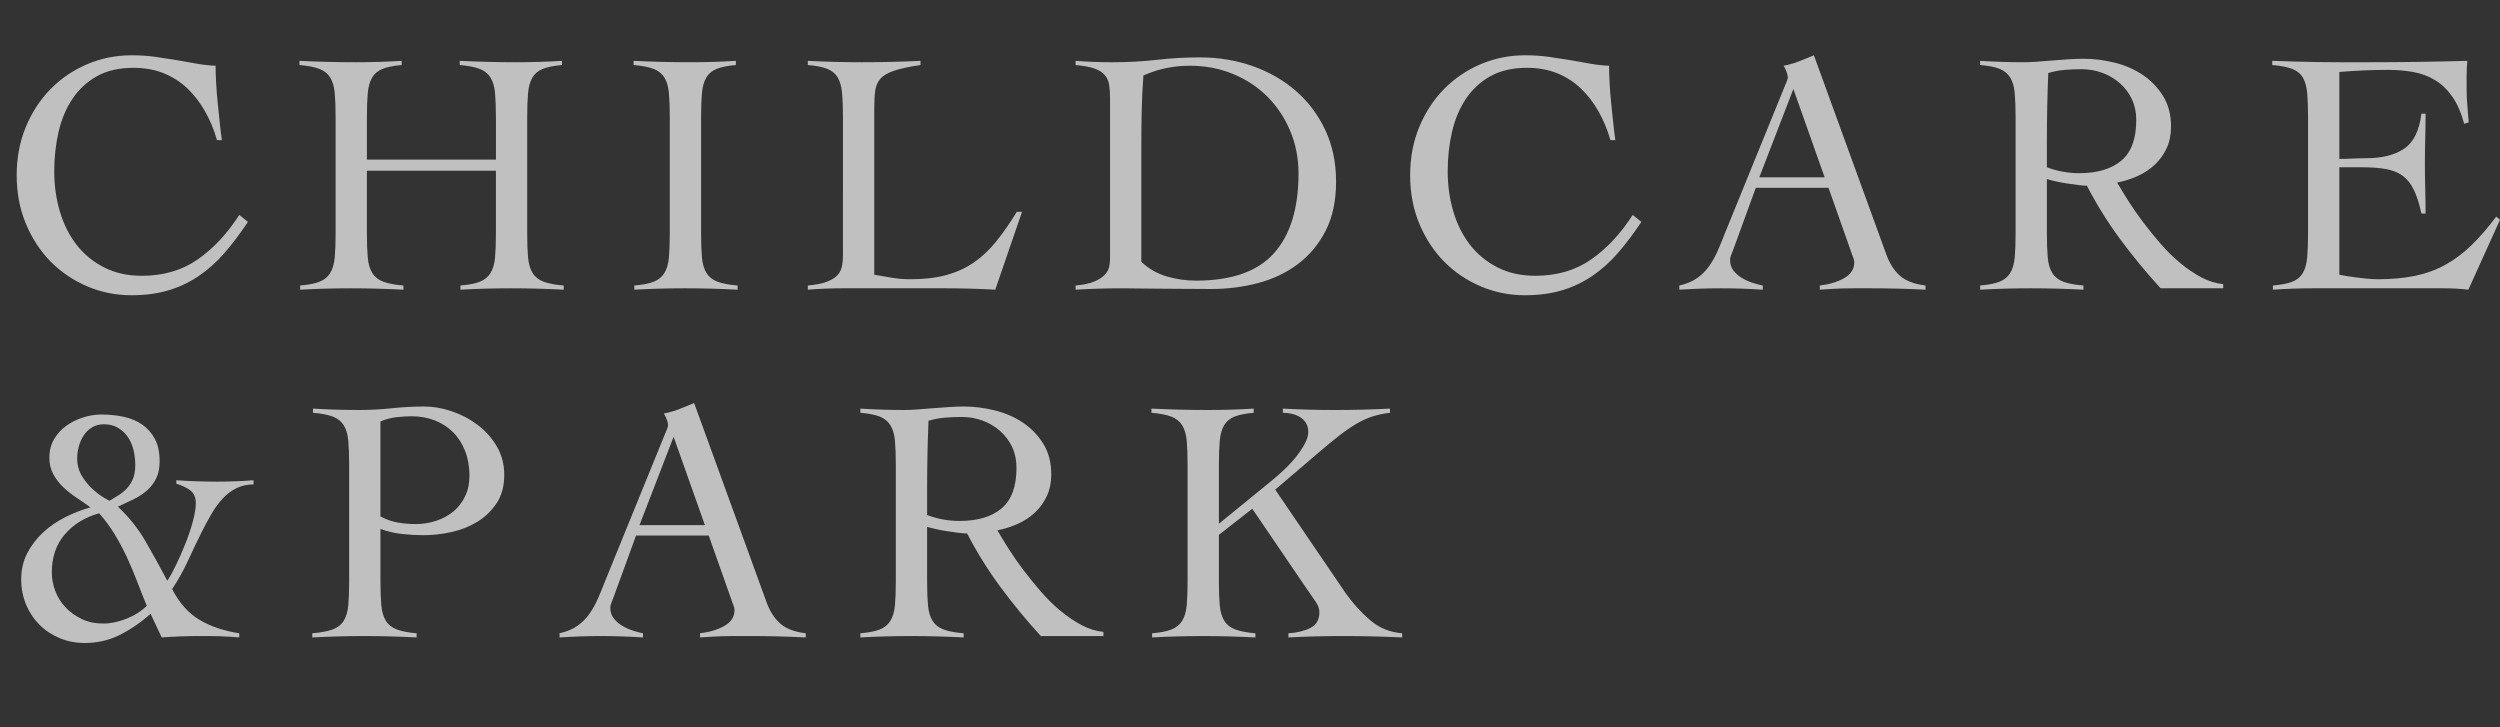
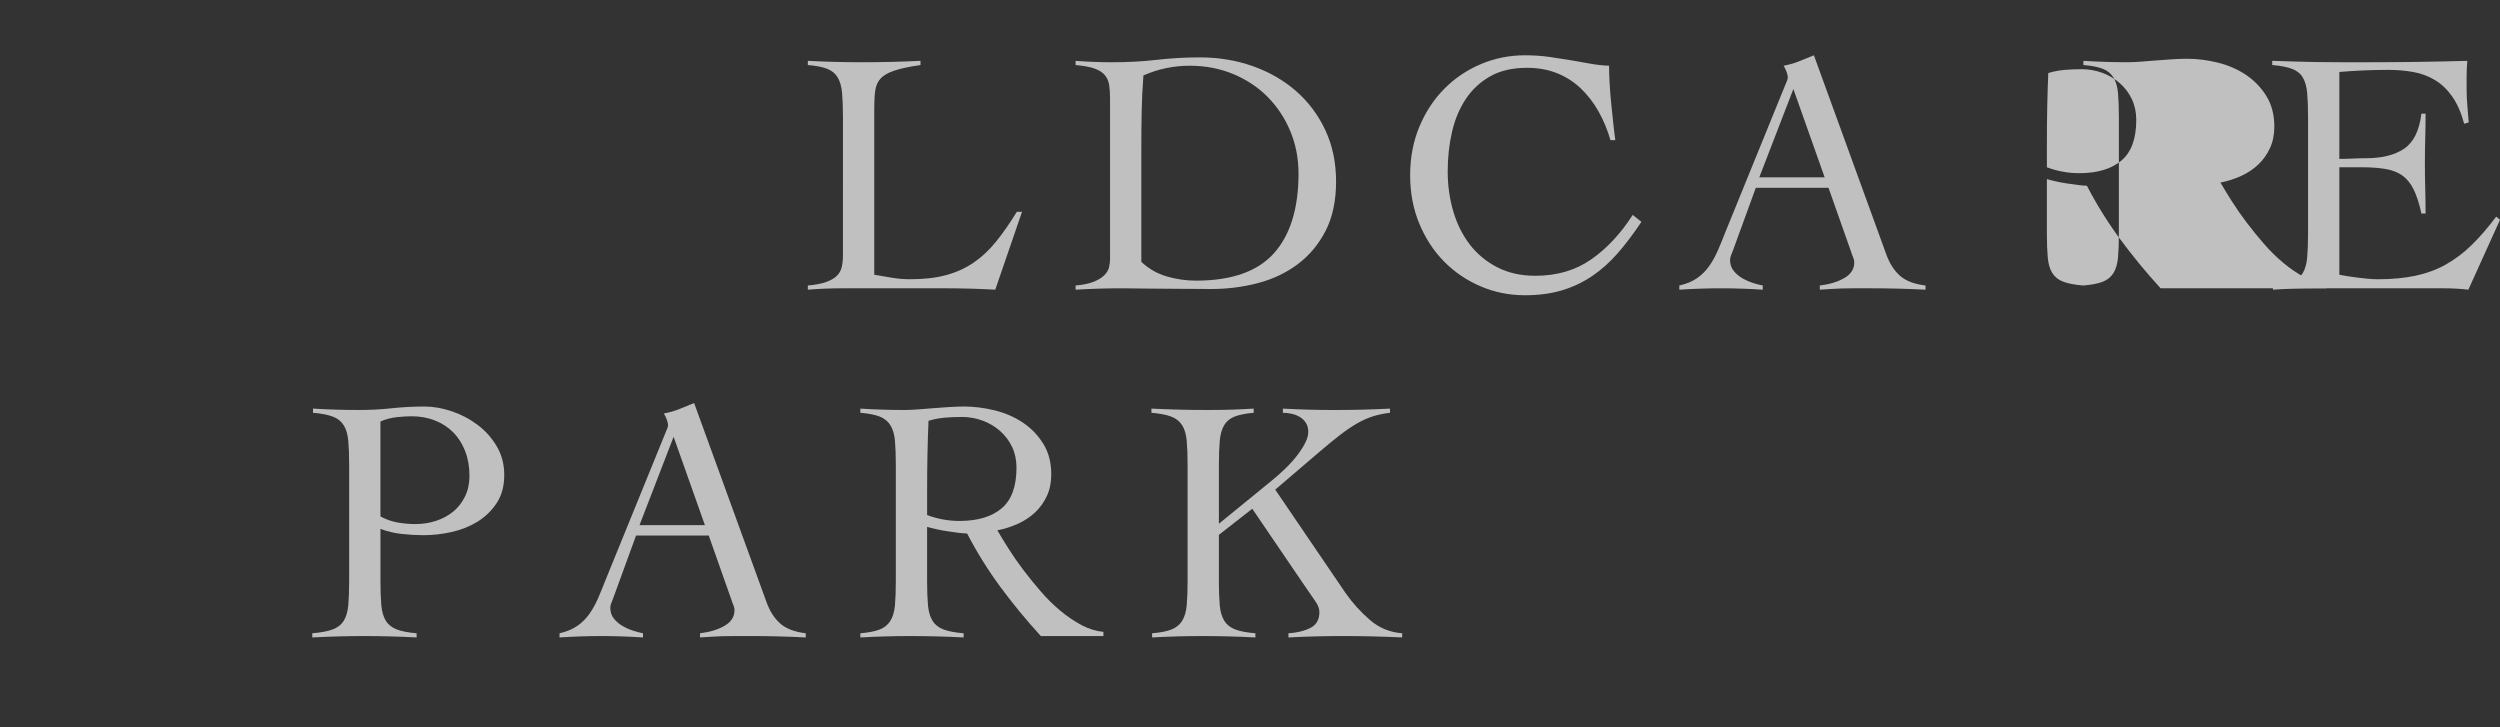
<svg xmlns="http://www.w3.org/2000/svg" id="_レイヤー_2" width="651.323" height="189.447" viewBox="0 0 651.323 189.447">
  <rect x="0" y="0" width="651.323" height="189.447" fill="#333333" stroke="none" />
  <defs>
    <style>.cls-1{fill:#fff;}.cls-2{opacity:.69;}</style>
  </defs>
  <g id="_文字">
    <g class="cls-2">
-       <path class="cls-1" d="M56.535,36.512c-.786-2.718-1.828-5.224-3.126-7.519-1.3-2.295-2.84-4.288-4.62-5.979-1.783-1.69-3.837-3.004-6.161-3.941-2.326-.935-4.938-1.404-7.837-1.404-3.746,0-6.917.725-9.514,2.174-2.598,1.45-4.727,3.414-6.387,5.89-1.662,2.478-2.87,5.346-3.624,8.607-.756,3.262-1.133,6.704-1.133,10.328s.482,7.083,1.449,10.374c.966,3.293,2.401,6.177,4.304,8.652,1.902,2.478,4.288,4.455,7.157,5.935,2.868,1.48,6.176,2.22,9.921,2.22,5.617,0,10.465-1.418,14.542-4.258,4.077-2.839,7.686-6.705,10.826-11.598l2.266,1.812c-2.055,3.08-4.108,5.798-6.161,8.154-2.054,2.356-4.289,4.349-6.704,5.979-2.417,1.631-5.044,2.869-7.883,3.715-2.84.845-6.04,1.269-9.604,1.269-4.047,0-7.882-.77-11.506-2.311s-6.796-3.684-9.514-6.433c-2.718-2.748-4.878-6.04-6.478-9.876-1.602-3.835-2.401-8.048-2.401-12.639s.8-8.803,2.401-12.64c1.6-3.835,3.76-7.126,6.478-9.875,2.718-2.748,5.89-4.893,9.514-6.433,3.624-1.541,7.459-2.311,11.506-2.311,2.234,0,4.317.136,6.252.407,1.932.273,3.789.56,5.571.861,1.781.303,3.503.605,5.164.906,1.661.303,3.308.483,4.939.543,0,1.269.045,2.749.136,4.439.091,1.692.227,3.429.407,5.21.182,1.782.362,3.533.544,5.255s.362,3.216.544,4.484h-1.269Z" />
-       <path class="cls-1" d="M129.196,30.532c0-2.537-.077-4.635-.227-6.297-.151-1.66-.544-3.004-1.178-4.031-.635-1.026-1.586-1.781-2.854-2.266-1.269-.482-2.989-.815-5.164-.996v-1.088c2.537.122,4.997.213,7.384.273,2.386.06,4.848.09,7.385.09,1.993,0,3.986-.029,5.979-.09,1.993-.06,3.955-.15,5.889-.273v1.088c-2.115.181-3.775.514-4.983.996-1.209.484-2.114,1.239-2.718,2.266-.605,1.027-.982,2.371-1.133,4.031-.151,1.662-.226,3.76-.226,6.297v30.261c0,2.537.074,4.637.226,6.297.15,1.662.544,3.006,1.179,4.032.634,1.027,1.585,1.782,2.853,2.265,1.269.484,3.019.815,5.255.997v1.087c-2.296-.122-4.591-.212-6.886-.272-2.296-.061-4.591-.091-6.886-.091-2.235,0-4.439.029-6.613.091-2.175.06-4.35.149-6.523.272v-1.087c2.174-.182,3.864-.513,5.073-.997,1.208-.482,2.129-1.237,2.764-2.265.634-1.026,1.026-2.37,1.178-4.032.149-1.66.227-3.76.227-6.297v-16.308h-33.613v16.308c0,2.537.075,4.637.227,6.297.15,1.662.544,3.006,1.178,4.032.635,1.027,1.586,1.782,2.854,2.265,1.268.484,3.019.815,5.255.997v1.087c-2.297-.122-4.592-.212-6.886-.272-2.297-.061-4.592-.091-6.886-.091-2.235,0-4.439.029-6.614.091-2.175.06-4.349.149-6.523.272v-1.087c2.175-.182,3.865-.513,5.074-.997,1.207-.482,2.129-1.237,2.763-2.265.635-1.026,1.026-2.37,1.178-4.032.15-1.66.227-3.76.227-6.297v-30.261c0-2.537-.076-4.635-.227-6.297-.151-1.66-.543-3.004-1.178-4.031-.634-1.026-1.585-1.781-2.853-2.266-1.269-.482-2.99-.815-5.164-.996v-1.088c2.536.122,4.997.213,7.384.273,2.385.06,4.847.09,7.384.09,1.993,0,3.986-.029,5.979-.09,1.993-.06,3.955-.15,5.89-.273v1.088c-2.115.181-3.775.514-4.983.996-1.209.484-2.115,1.239-2.718,2.266-.605,1.027-.982,2.371-1.133,4.031-.151,1.662-.227,3.76-.227,6.297v11.054h33.613v-11.054Z" />
-       <path class="cls-1" d="M165.255,74.384c2.175-.182,3.865-.513,5.074-.997,1.207-.482,2.129-1.237,2.764-2.265.634-1.026,1.025-2.37,1.178-4.032.149-1.66.227-3.76.227-6.297v-30.261c0-2.537-.077-4.635-.227-6.297-.152-1.66-.544-3.004-1.178-4.031-.635-1.026-1.586-1.781-2.854-2.266-1.269-.482-2.989-.815-5.164-.996v-1.088c2.537.122,4.997.213,7.384.273,2.386.06,4.848.09,7.384.09,1.993,0,3.986-.029,5.979-.09,1.994-.06,3.956-.15,5.89-.273v1.088c-2.115.181-3.775.514-4.983.996-1.209.484-2.115,1.239-2.718,2.266-.605,1.027-.982,2.371-1.133,4.031-.151,1.662-.227,3.76-.227,6.297v30.261c0,2.537.075,4.637.227,6.297.15,1.662.544,3.006,1.178,4.032.635,1.027,1.586,1.782,2.854,2.265,1.269.484,3.019.815,5.255.997v1.087c-2.297-.122-4.591-.212-6.886-.272-2.296-.061-4.591-.091-6.886-.091-2.235,0-4.439.029-6.614.091-2.174.06-4.349.149-6.523.272v-1.087Z" />
      <path class="cls-1" d="M239.819,16.942c-2.899.423-5.164.905-6.795,1.449s-2.824,1.224-3.579,2.039c-.756.815-1.223,1.843-1.404,3.08-.181,1.238-.272,2.764-.272,4.575v43.489c1.631.303,3.216.574,4.756.815,1.541.242,3.095.362,4.666.362,3.563,0,6.674-.362,9.332-1.087,2.657-.726,5.043-1.812,7.158-3.262,2.113-1.45,4.061-3.276,5.844-5.481,1.78-2.204,3.578-4.787,5.391-7.747h1.358l-6.976,20.295c-2.175-.122-4.365-.212-6.569-.272-2.205-.061-4.394-.091-6.568-.091h-26.637c-1.511,0-3.021.029-4.53.091-1.51.06-3.021.149-4.529.272v-1.087c1.993-.182,3.578-.483,4.756-.906,1.178-.422,2.099-.951,2.764-1.586.664-.634,1.102-1.404,1.313-2.31.211-.906.317-1.963.317-3.172V30.532c0-2.537-.076-4.635-.227-6.297-.151-1.66-.529-3.004-1.133-4.031-.605-1.026-1.51-1.781-2.718-2.266-1.209-.482-2.899-.815-5.073-.996v-1.088c2.356.122,4.695.213,7.021.273,2.324.06,4.666.09,7.021.09,2.537,0,5.088-.029,7.655-.09,2.567-.06,5.119-.15,7.656-.273v1.088Z" />
      <path class="cls-1" d="M280.227,74.384c1.993-.182,3.579-.513,4.757-.997,1.178-.482,2.084-1.042,2.718-1.676.635-.635,1.042-1.313,1.224-2.039.181-.725.272-1.449.272-2.174V25.64c0-1.328-.076-2.491-.227-3.488-.151-.996-.529-1.857-1.133-2.582-.605-.725-1.51-1.298-2.718-1.722-1.209-.422-2.84-.725-4.893-.905v-1.088c1.57.122,3.14.213,4.712.273,1.569.06,3.14.09,4.711.09,4.227,0,8.154-.211,11.778-.634,3.624-.422,7.338-.634,11.144-.634,4.893,0,9.482.756,13.771,2.265,4.288,1.511,8.048,3.669,11.279,6.478,3.231,2.81,5.783,6.207,7.656,10.193,1.871,3.986,2.809,8.457,2.809,13.409,0,5.014-.906,9.286-2.718,12.82-1.812,3.533-4.229,6.433-7.248,8.697-3.022,2.265-6.479,3.911-10.374,4.938-3.896,1.028-7.959,1.541-12.185,1.541-3.262,0-6.057-.016-8.381-.046-2.326-.031-4.364-.045-6.115-.045-1.753,0-3.323-.016-4.712-.046-1.39-.031-2.718-.045-3.986-.045-2.054,0-4.077.029-6.07.091-1.993.06-4.018.149-6.07.272v-1.087ZM297.351,68.223c1.933,1.812,4.152,3.08,6.659,3.806,2.506.725,5.028,1.087,7.565,1.087,9.3,0,16.081-2.386,20.34-7.157,4.258-4.771,6.387-11.688,6.387-20.748,0-3.926-.71-7.595-2.129-11.008-1.42-3.412-3.384-6.388-5.889-8.925-2.508-2.537-5.497-4.53-8.97-5.979-3.474-1.45-7.264-2.175-11.37-2.175-4.229,0-8.245.847-12.051,2.537-.241,3.142-.394,6.267-.452,9.377-.061,3.112-.091,6.297-.091,9.559v29.627Z" />
      <path class="cls-1" d="M419.57,36.512c-.786-2.718-1.828-5.224-3.126-7.519-1.3-2.295-2.84-4.288-4.62-5.979-1.783-1.69-3.837-3.004-6.161-3.941-2.326-.935-4.938-1.404-7.837-1.404-3.746,0-6.917.725-9.514,2.174-2.598,1.45-4.727,3.414-6.387,5.89-1.662,2.478-2.87,5.346-3.624,8.607-.756,3.262-1.133,6.704-1.133,10.328s.482,7.083,1.449,10.374c.966,3.293,2.401,6.177,4.304,8.652,1.902,2.478,4.288,4.455,7.157,5.935,2.868,1.48,6.176,2.22,9.921,2.22,5.617,0,10.465-1.418,14.542-4.258,4.077-2.839,7.686-6.705,10.826-11.598l2.266,1.812c-2.055,3.08-4.108,5.798-6.161,8.154-2.054,2.356-4.289,4.349-6.704,5.979-2.417,1.631-5.044,2.869-7.883,3.715-2.84.845-6.04,1.269-9.604,1.269-4.047,0-7.882-.77-11.506-2.311s-6.796-3.684-9.514-6.433c-2.718-2.748-4.878-6.04-6.478-9.876-1.602-3.835-2.401-8.048-2.401-12.639s.8-8.803,2.401-12.64c1.6-3.835,3.76-7.126,6.478-9.875,2.718-2.748,5.89-4.893,9.514-6.433,3.624-1.541,7.459-2.311,11.506-2.311,2.234,0,4.317.136,6.252.407,1.932.273,3.789.56,5.571.861,1.781.303,3.503.605,5.164.906,1.661.303,3.308.483,4.939.543,0,1.269.045,2.749.136,4.439.091,1.692.227,3.429.407,5.21.182,1.782.362,3.533.544,5.255s.362,3.216.544,4.484h-1.269Z" />
      <path class="cls-1" d="M457.44,48.925l-5.979,16.398c-.182.484-.349.906-.498,1.269-.152.362-.227.756-.227,1.178,0,1.087.316,2.024.951,2.809.634.786,1.404,1.435,2.311,1.948.905.514,1.842.922,2.809,1.223.965.304,1.78.515,2.446.635v1.087c-1.812-.122-3.624-.212-5.436-.272-1.812-.061-3.655-.091-5.526-.091-1.812,0-3.579.029-5.301.091-1.721.06-3.549.149-5.481.272v-1.087c1.872-.422,3.428-1.072,4.666-1.948,1.237-.875,2.279-1.917,3.126-3.126.846-1.207,1.586-2.536,2.22-3.986.635-1.449,1.253-2.959,1.857-4.53l15.674-38.506c.182-.422.347-.815.498-1.178.15-.362.227-.693.227-.996,0-.302-.105-.755-.316-1.359-.213-.603-.469-1.147-.77-1.631,1.57-.302,2.929-.693,4.077-1.178,1.147-.482,2.415-.996,3.806-1.54l18.845,51.824c.845,2.356,2.022,4.213,3.533,5.572,1.509,1.358,3.744,2.22,6.704,2.582v1.087c-2.416-.122-4.787-.212-7.111-.272-2.326-.061-4.757-.091-7.294-.091h-4.258c-1.209,0-2.297.014-3.262.045-.967.03-1.889.075-2.764.137-.876.059-1.827.12-2.853.181v-1.087c2.536-.302,4.666-.951,6.387-1.948,1.722-.996,2.582-2.34,2.582-4.031,0-.483-.105-.966-.316-1.45-.213-.482-.378-.935-.499-1.359l-5.889-16.67h-18.936ZM467.226,23.193l-8.879,23.013h17.033l-8.154-23.013Z" />
-       <path class="cls-1" d="M579.208,75.108h-16.308c-3.806-4.168-7.325-8.44-10.556-12.82-3.231-4.379-6.115-9.015-8.652-13.907-.605,0-1.374-.06-2.31-.182-.938-.12-1.903-.256-2.899-.407-.997-.15-1.964-.331-2.899-.544-.938-.211-1.707-.407-2.311-.589v14.134c0,2.537.075,4.637.227,6.297.15,1.662.544,3.006,1.178,4.032.635,1.027,1.586,1.782,2.854,2.265,1.268.484,3.019.815,5.255.997v1.087c-2.297-.122-4.592-.212-6.886-.272-2.297-.061-4.592-.091-6.886-.091-2.235,0-4.439.029-6.614.091-2.175.06-4.349.149-6.523.272v-1.087c2.175-.182,3.865-.513,5.074-.997,1.207-.482,2.129-1.237,2.763-2.265.635-1.026,1.026-2.37,1.178-4.032.15-1.66.227-3.76.227-6.297v-30.261c0-2.537-.076-4.635-.227-6.297-.151-1.66-.543-3.004-1.178-4.031-.634-1.026-1.556-1.781-2.763-2.266-1.209-.482-2.899-.815-5.074-.996v-1.088c1.933.122,3.865.213,5.799.273,1.933.06,3.864.09,5.798.09.846,0,1.903-.045,3.172-.136,1.268-.091,2.611-.195,4.031-.316,1.419-.121,2.854-.227,4.304-.317s2.748-.136,3.896-.136c2.597,0,5.255.332,7.974.996,2.718.666,5.164,1.722,7.338,3.171,2.175,1.45,3.956,3.293,5.346,5.527,1.389,2.235,2.084,4.893,2.084,7.973,0,2.115-.378,3.986-1.133,5.617-.756,1.631-1.767,3.051-3.035,4.259-1.269,1.209-2.763,2.205-4.484,2.989-1.722.786-3.519,1.359-5.391,1.722.845,1.449,1.842,3.08,2.989,4.893,1.147,1.812,2.431,3.655,3.851,5.526,1.419,1.873,2.93,3.731,4.53,5.572,1.6,1.843,3.291,3.504,5.073,4.983,1.781,1.48,3.609,2.718,5.481,3.715,1.872.996,3.774,1.585,5.708,1.767v1.087ZM533.273,43.579c2.718,1.027,5.526,1.54,8.426,1.54,4.712,0,8.365-1.087,10.963-3.262,2.597-2.175,3.896-5.708,3.896-10.601,0-1.993-.378-3.789-1.132-5.391-.756-1.6-1.798-2.99-3.126-4.168-1.329-1.178-2.853-2.083-4.575-2.718-1.722-.634-3.519-.951-5.391-.951-1.511,0-2.99.06-4.439.181-1.45.122-2.87.394-4.259.815-.121,2.899-.212,5.83-.272,8.789-.06,2.96-.091,6.161-.091,9.604v6.161Z" />
+       <path class="cls-1" d="M579.208,75.108h-16.308c-3.806-4.168-7.325-8.44-10.556-12.82-3.231-4.379-6.115-9.015-8.652-13.907-.605,0-1.374-.06-2.31-.182-.938-.12-1.903-.256-2.899-.407-.997-.15-1.964-.331-2.899-.544-.938-.211-1.707-.407-2.311-.589v14.134c0,2.537.075,4.637.227,6.297.15,1.662.544,3.006,1.178,4.032.635,1.027,1.586,1.782,2.854,2.265,1.268.484,3.019.815,5.255.997v1.087v-1.087c2.175-.182,3.865-.513,5.074-.997,1.207-.482,2.129-1.237,2.763-2.265.635-1.026,1.026-2.37,1.178-4.032.15-1.66.227-3.76.227-6.297v-30.261c0-2.537-.076-4.635-.227-6.297-.151-1.66-.543-3.004-1.178-4.031-.634-1.026-1.556-1.781-2.763-2.266-1.209-.482-2.899-.815-5.074-.996v-1.088c1.933.122,3.865.213,5.799.273,1.933.06,3.864.09,5.798.09.846,0,1.903-.045,3.172-.136,1.268-.091,2.611-.195,4.031-.316,1.419-.121,2.854-.227,4.304-.317s2.748-.136,3.896-.136c2.597,0,5.255.332,7.974.996,2.718.666,5.164,1.722,7.338,3.171,2.175,1.45,3.956,3.293,5.346,5.527,1.389,2.235,2.084,4.893,2.084,7.973,0,2.115-.378,3.986-1.133,5.617-.756,1.631-1.767,3.051-3.035,4.259-1.269,1.209-2.763,2.205-4.484,2.989-1.722.786-3.519,1.359-5.391,1.722.845,1.449,1.842,3.08,2.989,4.893,1.147,1.812,2.431,3.655,3.851,5.526,1.419,1.873,2.93,3.731,4.53,5.572,1.6,1.843,3.291,3.504,5.073,4.983,1.781,1.48,3.609,2.718,5.481,3.715,1.872.996,3.774,1.585,5.708,1.767v1.087ZM533.273,43.579c2.718,1.027,5.526,1.54,8.426,1.54,4.712,0,8.365-1.087,10.963-3.262,2.597-2.175,3.896-5.708,3.896-10.601,0-1.993-.378-3.789-1.132-5.391-.756-1.6-1.798-2.99-3.126-4.168-1.329-1.178-2.853-2.083-4.575-2.718-1.722-.634-3.519-.951-5.391-.951-1.511,0-2.99.06-4.439.181-1.45.122-2.87.394-4.259.815-.121,2.899-.212,5.83-.272,8.789-.06,2.96-.091,6.161-.091,9.604v6.161Z" />
      <path class="cls-1" d="M609.467,71.575c.544.121,1.208.242,1.993.362.784.121,1.631.242,2.537.362.906.122,1.842.227,2.809.317.966.09,1.872.136,2.718.136,3.624,0,6.87-.302,9.74-.906,2.868-.603,5.495-1.57,7.882-2.899,2.386-1.328,4.635-3.019,6.75-5.073,2.113-2.053,4.258-4.53,6.433-7.43l.997.815-8.245,18.211c-1.027-.122-2.084-.212-3.171-.272-1.087-.061-2.144-.091-3.171-.091h-34.066c-1.752,0-3.504.029-5.255.091-1.752.06-3.504.149-5.255.272v-1.087c2.175-.182,3.865-.513,5.074-.997,1.207-.482,2.113-1.237,2.718-2.265.603-1.026.981-2.37,1.133-4.032.149-1.66.227-3.76.227-6.297v-30.261c0-2.537-.077-4.635-.227-6.297-.151-1.66-.53-3.004-1.133-4.031-.605-1.026-1.54-1.781-2.809-2.266-1.269-.482-2.99-.815-5.164-.996v-1.088c2.053.061,4,.122,5.844.182,1.842.06,3.744.106,5.708.136,1.962.031,4.046.045,6.251.045h7.475c4.228,0,8.456-.029,12.685-.09,4.227-.06,8.516-.15,12.865-.273-.061.666-.106,1.33-.136,1.993-.031.666-.046,1.3-.046,1.903v3.624c0,1.329.06,2.673.182,4.031.12,1.359.24,2.854.362,4.485l-1.178.362c-.786-2.899-1.828-5.269-3.126-7.112-1.3-1.842-2.809-3.276-4.53-4.304-1.722-1.026-3.609-1.722-5.662-2.084-2.055-.362-4.229-.544-6.523-.544-4.229,0-8.457.182-12.685.544v22.65c1.208,0,2.37-.029,3.488-.091,1.117-.059,2.279-.09,3.488-.09,4.168,0,7.475-.83,9.921-2.492,2.446-1.66,3.941-4.695,4.484-9.105h1.088c0,2.175-.031,4.35-.091,6.523-.06,2.175-.091,4.319-.091,6.433,0,2.175.03,4.35.091,6.523.06,2.175.091,4.349.091,6.523h-1.088c-.543-2.537-1.209-4.606-1.993-6.206-.785-1.6-1.767-2.823-2.944-3.67-1.178-.845-2.643-1.418-4.394-1.721-1.752-.302-3.836-.453-6.251-.453h-5.799v27.996Z" />
-       <path class="cls-1" d="M45.935,125.12c1.751.122,3.533.213,5.346.273,1.812.06,3.593.09,5.346.09,1.569,0,3.14-.029,4.711-.09,1.57-.06,3.14-.15,4.711-.273v1.088c-1.631,0-3.096.316-4.394.951-1.3.634-2.478,1.51-3.534,2.627-1.057,1.118-2.024,2.417-2.898,3.897-.877,1.48-1.737,3.065-2.583,4.756-1.208,2.417-2.416,4.939-3.624,7.565-1.208,2.628-2.598,5.119-4.167,7.475,1.871,3.624,4.258,6.297,7.157,8.019s6.342,2.885,10.328,3.488v1.087c-.665-.06-1.449-.122-2.356-.181-.905-.061-1.843-.106-2.809-.137-.967-.031-1.902-.045-2.809-.045h-2.265c-1.691,0-3.353.029-4.983.091-1.631.06-3.293.149-4.982.272l-2.899-6.161c-2.417,2.175-5.044,3.986-7.883,5.436-2.84,1.449-5.92,2.175-9.241,2.175-2.356,0-4.546-.424-6.568-1.269-2.024-.846-3.775-2.008-5.255-3.488-1.48-1.48-2.643-3.231-3.488-5.255-.847-2.023-1.269-4.213-1.269-6.569,0-2.536.528-4.815,1.586-6.84,1.056-2.023,2.431-3.819,4.122-5.391,1.69-1.57,3.624-2.899,5.799-3.986,2.174-1.088,4.349-1.933,6.523-2.537-1.148-.846-2.342-1.677-3.579-2.492-1.238-.815-2.387-1.721-3.442-2.718-1.058-.996-1.935-2.129-2.628-3.397-.695-1.269-1.042-2.718-1.042-4.349,0-1.812.408-3.412,1.224-4.802.815-1.389,1.871-2.552,3.171-3.488,1.298-.935,2.747-1.661,4.349-2.175,1.6-.513,3.216-.77,4.847-.77,1.993,0,3.91.197,5.754.59,1.842.394,3.457,1.072,4.847,2.038,1.389.967,2.491,2.22,3.307,3.76s1.224,3.459,1.224,5.754c0,1.812-.303,3.322-.906,4.529-.605,1.209-1.404,2.251-2.4,3.126-.997.876-2.146,1.631-3.443,2.266-1.3.634-2.673,1.283-4.122,1.947,2.899,2.719,5.314,5.754,7.248,9.105,1.933,3.353,3.805,6.75,5.617,10.193.664-.966,1.418-2.325,2.265-4.077.846-1.752,1.661-3.608,2.446-5.572.784-1.962,1.435-3.896,1.948-5.799.513-1.902.77-3.488.77-4.757,0-1.509-.484-2.627-1.45-3.352-.967-.725-2.174-1.299-3.624-1.722v-.906ZM13.5,149.13c0,1.631.301,3.247.905,4.847.604,1.602,1.495,3.022,2.673,4.259,1.178,1.238,2.582,2.251,4.213,3.035,1.631.786,3.503,1.178,5.617,1.178,1.933,0,3.956-.422,6.07-1.269,2.114-.845,3.865-1.962,5.255-3.353-.847-2.053-1.676-4.151-2.491-6.296-.815-2.144-1.707-4.259-2.673-6.343-.967-2.084-2.038-4.091-3.217-6.024-1.178-1.933-2.522-3.745-4.031-5.436-3.685,1.027-6.659,2.853-8.924,5.481-2.266,2.627-3.397,5.935-3.397,9.921ZM20.113,119.412c0,1.753.422,3.308,1.269,4.666.845,1.359,1.797,2.508,2.853,3.443,1.057.936,2.023,1.662,2.899,2.174.875.515,1.344.77,1.404.77.544-.362,1.208-.77,1.993-1.223.784-.453,1.525-1.011,2.22-1.677.694-.664,1.283-1.509,1.767-2.537.483-1.026.726-2.324.726-3.896,0-1.389-.167-2.732-.499-4.031s-.847-2.432-1.54-3.398c-.695-.965-1.556-1.735-2.582-2.31-1.027-.573-2.205-.861-3.533-.861-1.148,0-2.16.258-3.035.77-.876.514-1.602,1.193-2.175,2.038-.574.847-1.012,1.798-1.313,2.854-.303,1.058-.453,2.129-.453,3.216Z" />
      <path class="cls-1" d="M108.539,166.072c-2.296-.122-4.575-.212-6.84-.272-2.266-.061-4.546-.091-6.841-.091-2.235,0-4.455.029-6.659.091-2.205.06-4.484.149-6.84.272v-1.087c2.233-.182,4-.513,5.3-.997,1.298-.482,2.265-1.237,2.899-2.265.634-1.026,1.026-2.37,1.178-4.032.15-1.66.227-3.76.227-6.297v-30.261c0-2.537-.076-4.635-.227-6.297-.151-1.66-.544-3.004-1.178-4.031-.635-1.026-1.586-1.781-2.854-2.266-1.268-.482-2.989-.815-5.164-.996v-1.088c1.993.122,3.986.213,5.979.273,1.993.06,3.987.09,5.981.09,2.898,0,5.753-.149,8.562-.452,2.809-.302,5.662-.453,8.562-.453,2.234,0,4.575.407,7.021,1.223s4.696,1.993,6.75,3.533c2.053,1.541,3.728,3.413,5.028,5.618,1.298,2.205,1.948,4.696,1.948,7.475,0,2.898-.666,5.345-1.993,7.338-1.33,1.994-3.006,3.61-5.028,4.848-2.024,1.238-4.274,2.129-6.75,2.673-2.478.544-4.893.815-7.248.815-1.812,0-3.686-.104-5.617-.317-1.934-.211-3.806-.648-5.617-1.313v13.59c0,2.537.074,4.637.227,6.297.149,1.662.543,3.006,1.178,4.032.634,1.027,1.585,1.782,2.853,2.265,1.269.484,2.99.815,5.164.997v1.087ZM99.117,134.543c1.449.785,2.944,1.313,4.484,1.586,1.54.272,3.095.407,4.666.407,1.871,0,3.669-.286,5.391-.86,1.722-.573,3.217-1.389,4.484-2.446,1.269-1.057,2.279-2.37,3.035-3.941.755-1.57,1.133-3.353,1.133-5.346,0-2.356-.378-4.499-1.133-6.433-.756-1.933-1.798-3.563-3.125-4.893-1.329-1.328-2.915-2.356-4.757-3.08-1.843-.726-3.851-1.088-6.025-1.088-1.087,0-2.371.077-3.851.227-1.48.151-2.914.529-4.303,1.133v24.734Z" />
      <path class="cls-1" d="M165.708,139.526l-5.979,16.398c-.182.484-.349.906-.498,1.269-.152.362-.227.756-.227,1.178,0,1.087.316,2.024.951,2.809.634.786,1.404,1.435,2.311,1.948.905.514,1.842.922,2.809,1.223.965.304,1.78.515,2.446.635v1.087c-1.812-.122-3.624-.212-5.436-.272-1.812-.061-3.655-.091-5.526-.091-1.812,0-3.579.029-5.301.091-1.721.06-3.549.149-5.481.272v-1.087c1.872-.422,3.428-1.072,4.666-1.948,1.237-.875,2.279-1.917,3.126-3.126.846-1.207,1.586-2.536,2.22-3.986.635-1.449,1.253-2.959,1.857-4.53l15.674-38.506c.182-.422.347-.815.498-1.178.15-.362.227-.693.227-.996,0-.302-.105-.755-.316-1.359-.213-.603-.469-1.147-.77-1.631,1.57-.302,2.929-.693,4.077-1.178,1.147-.482,2.415-.996,3.806-1.54l18.845,51.824c.845,2.356,2.022,4.213,3.533,5.572,1.509,1.358,3.744,2.22,6.704,2.582v1.087c-2.416-.122-4.787-.212-7.111-.272-2.326-.061-4.757-.091-7.294-.091h-4.258c-1.209,0-2.297.014-3.262.045-.967.03-1.889.075-2.764.137-.876.059-1.827.12-2.853.181v-1.087c2.536-.302,4.666-.951,6.387-1.948,1.722-.996,2.582-2.34,2.582-4.031,0-.483-.105-.966-.316-1.45-.213-.482-.378-.935-.499-1.359l-5.889-16.67h-18.936ZM175.493,113.795l-8.879,23.013h17.033l-8.154-23.013Z" />
      <path class="cls-1" d="M287.475,165.71h-16.308c-3.806-4.168-7.325-8.44-10.556-12.82-3.231-4.379-6.115-9.015-8.652-13.907-.605,0-1.374-.06-2.31-.182-.938-.12-1.903-.256-2.899-.407-.997-.15-1.964-.331-2.899-.544-.938-.211-1.707-.407-2.311-.589v14.134c0,2.537.075,4.637.227,6.297.15,1.662.544,3.006,1.178,4.032.635,1.027,1.586,1.782,2.854,2.265,1.268.484,3.019.815,5.255.997v1.087c-2.297-.122-4.592-.212-6.886-.272-2.297-.061-4.592-.091-6.886-.091-2.235,0-4.439.029-6.614.091-2.175.06-4.349.149-6.523.272v-1.087c2.175-.182,3.865-.513,5.074-.997,1.207-.482,2.129-1.237,2.763-2.265.635-1.026,1.026-2.37,1.178-4.032.15-1.66.227-3.76.227-6.297v-30.261c0-2.537-.076-4.635-.227-6.297-.151-1.66-.543-3.004-1.178-4.031-.634-1.026-1.556-1.781-2.763-2.266-1.209-.482-2.899-.815-5.074-.996v-1.088c1.933.122,3.865.213,5.799.273,1.933.06,3.864.09,5.798.09.846,0,1.903-.045,3.172-.136,1.268-.091,2.611-.195,4.031-.316,1.419-.121,2.854-.227,4.304-.317s2.748-.136,3.896-.136c2.597,0,5.255.332,7.974.996,2.718.666,5.164,1.722,7.338,3.171,2.175,1.45,3.956,3.293,5.346,5.527,1.389,2.235,2.084,4.893,2.084,7.973,0,2.115-.378,3.986-1.133,5.617-.756,1.631-1.767,3.051-3.035,4.259-1.269,1.209-2.763,2.205-4.484,2.989-1.722.786-3.519,1.359-5.391,1.722.845,1.449,1.842,3.08,2.989,4.893,1.147,1.812,2.431,3.655,3.851,5.526,1.419,1.873,2.93,3.731,4.53,5.572,1.6,1.843,3.291,3.504,5.073,4.983,1.781,1.48,3.609,2.718,5.481,3.715,1.872.996,3.774,1.585,5.708,1.767v1.087ZM241.54,134.181c2.718,1.027,5.526,1.54,8.426,1.54,4.712,0,8.365-1.087,10.963-3.262,2.597-2.175,3.896-5.708,3.896-10.601,0-1.993-.378-3.789-1.132-5.391-.756-1.6-1.798-2.99-3.126-4.168-1.329-1.178-2.853-2.083-4.575-2.718-1.722-.634-3.519-.951-5.391-.951-1.511,0-2.99.06-4.439.181-1.45.122-2.87.394-4.259.815-.121,2.899-.212,5.83-.272,8.789-.06,2.96-.091,6.161-.091,9.604v6.161Z" />
      <path class="cls-1" d="M317.554,151.394c0,2.537.075,4.637.227,6.297.149,1.662.543,3.006,1.178,4.032.634,1.027,1.585,1.782,2.853,2.265,1.269.484,3.019.815,5.255.997v1.087c-2.296-.122-4.591-.212-6.886-.272-2.296-.061-4.591-.091-6.886-.091-2.235,0-4.439.029-6.613.091-2.175.06-4.349.149-6.523.272v-1.087c2.175-.182,3.864-.513,5.073-.997,1.208-.482,2.13-1.237,2.764-2.265.634-1.026,1.026-2.37,1.178-4.032.15-1.66.227-3.76.227-6.297v-30.261c0-2.537-.076-4.635-.227-6.297-.151-1.66-.544-3.004-1.178-4.031-.634-1.026-1.586-1.781-2.853-2.266-1.269-.482-2.99-.815-5.165-.996v-1.088c2.537.122,4.998.213,7.385.273,2.385.06,4.847.09,7.384.09,1.993,0,3.986-.029,5.979-.09,1.993-.06,3.955-.15,5.889-.273v1.088c-2.114.181-3.775.514-4.982.996-1.209.484-2.115,1.239-2.719,2.266-.605,1.027-.982,2.371-1.132,4.031-.151,1.662-.227,3.76-.227,6.297v15.312l13.771-11.234c1.268-1.026,2.476-2.098,3.624-3.217,1.147-1.116,2.158-2.249,3.035-3.397.874-1.147,1.569-2.233,2.083-3.262.513-1.026.77-1.962.77-2.809,0-.905-.196-1.676-.589-2.31-.394-.635-.906-1.147-1.54-1.541-.635-.392-1.345-.68-2.129-.86-.786-.182-1.571-.272-2.356-.272v-1.088c2.295.122,4.545.213,6.75.273,2.204.06,4.454.09,6.75.09,2.415,0,4.816-.029,7.203-.09,2.385-.06,4.786-.15,7.202-.273v1.088c-1.571.181-3.035.483-4.394.905-1.359.424-2.749,1.042-4.168,1.857-1.42.815-2.931,1.844-4.53,3.081-1.601,1.238-3.458,2.763-5.571,4.575l-11.235,9.604,18.302,26.909c1.871,2.658,4.001,5.014,6.388,7.066,2.385,2.055,5.178,3.202,8.38,3.443v1.087c-2.598-.122-5.195-.212-7.791-.272-2.598-.061-5.195-.091-7.792-.091-2.356,0-4.697.029-7.021.091-2.326.06-4.666.149-7.021.272v-1.087c2.174-.12,4.061-.573,5.662-1.359,1.6-.784,2.401-2.174,2.401-4.168,0-.845-.333-1.751-.997-2.718-.665-.966-1.601-2.324-2.809-4.077l-13.681-20.113-8.697,6.795v12.05Z" />
    </g>
  </g>
</svg>